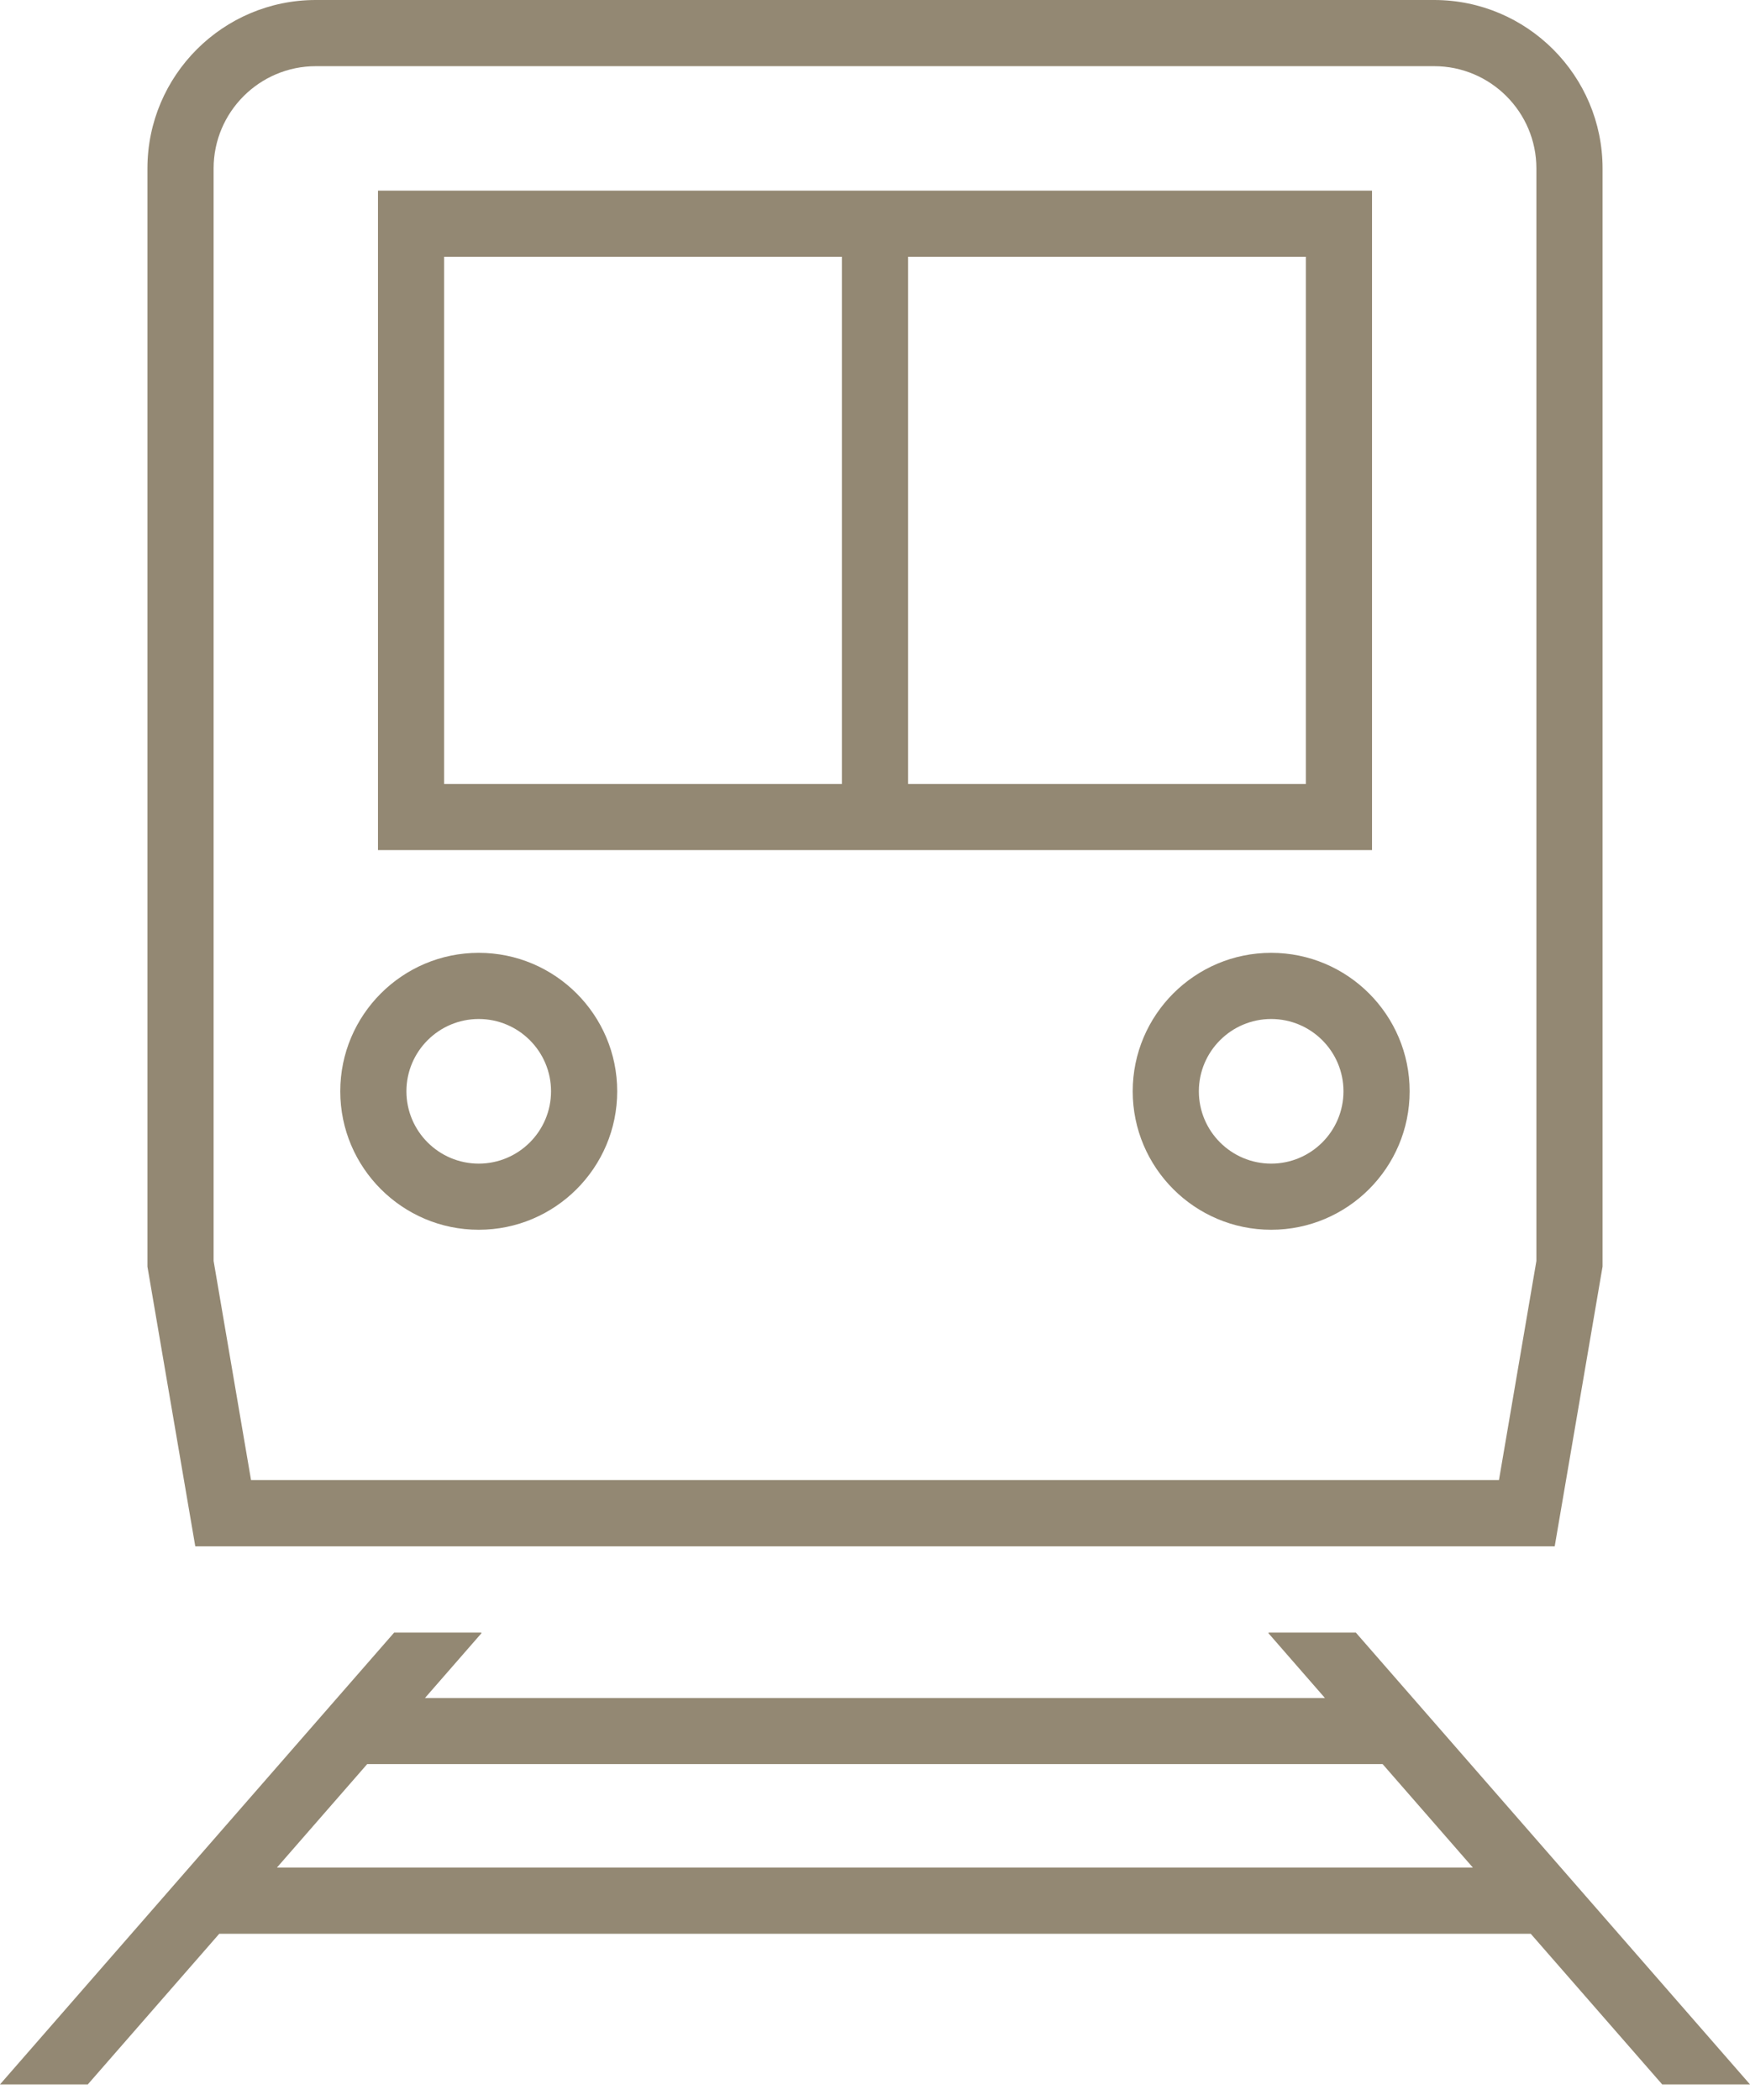
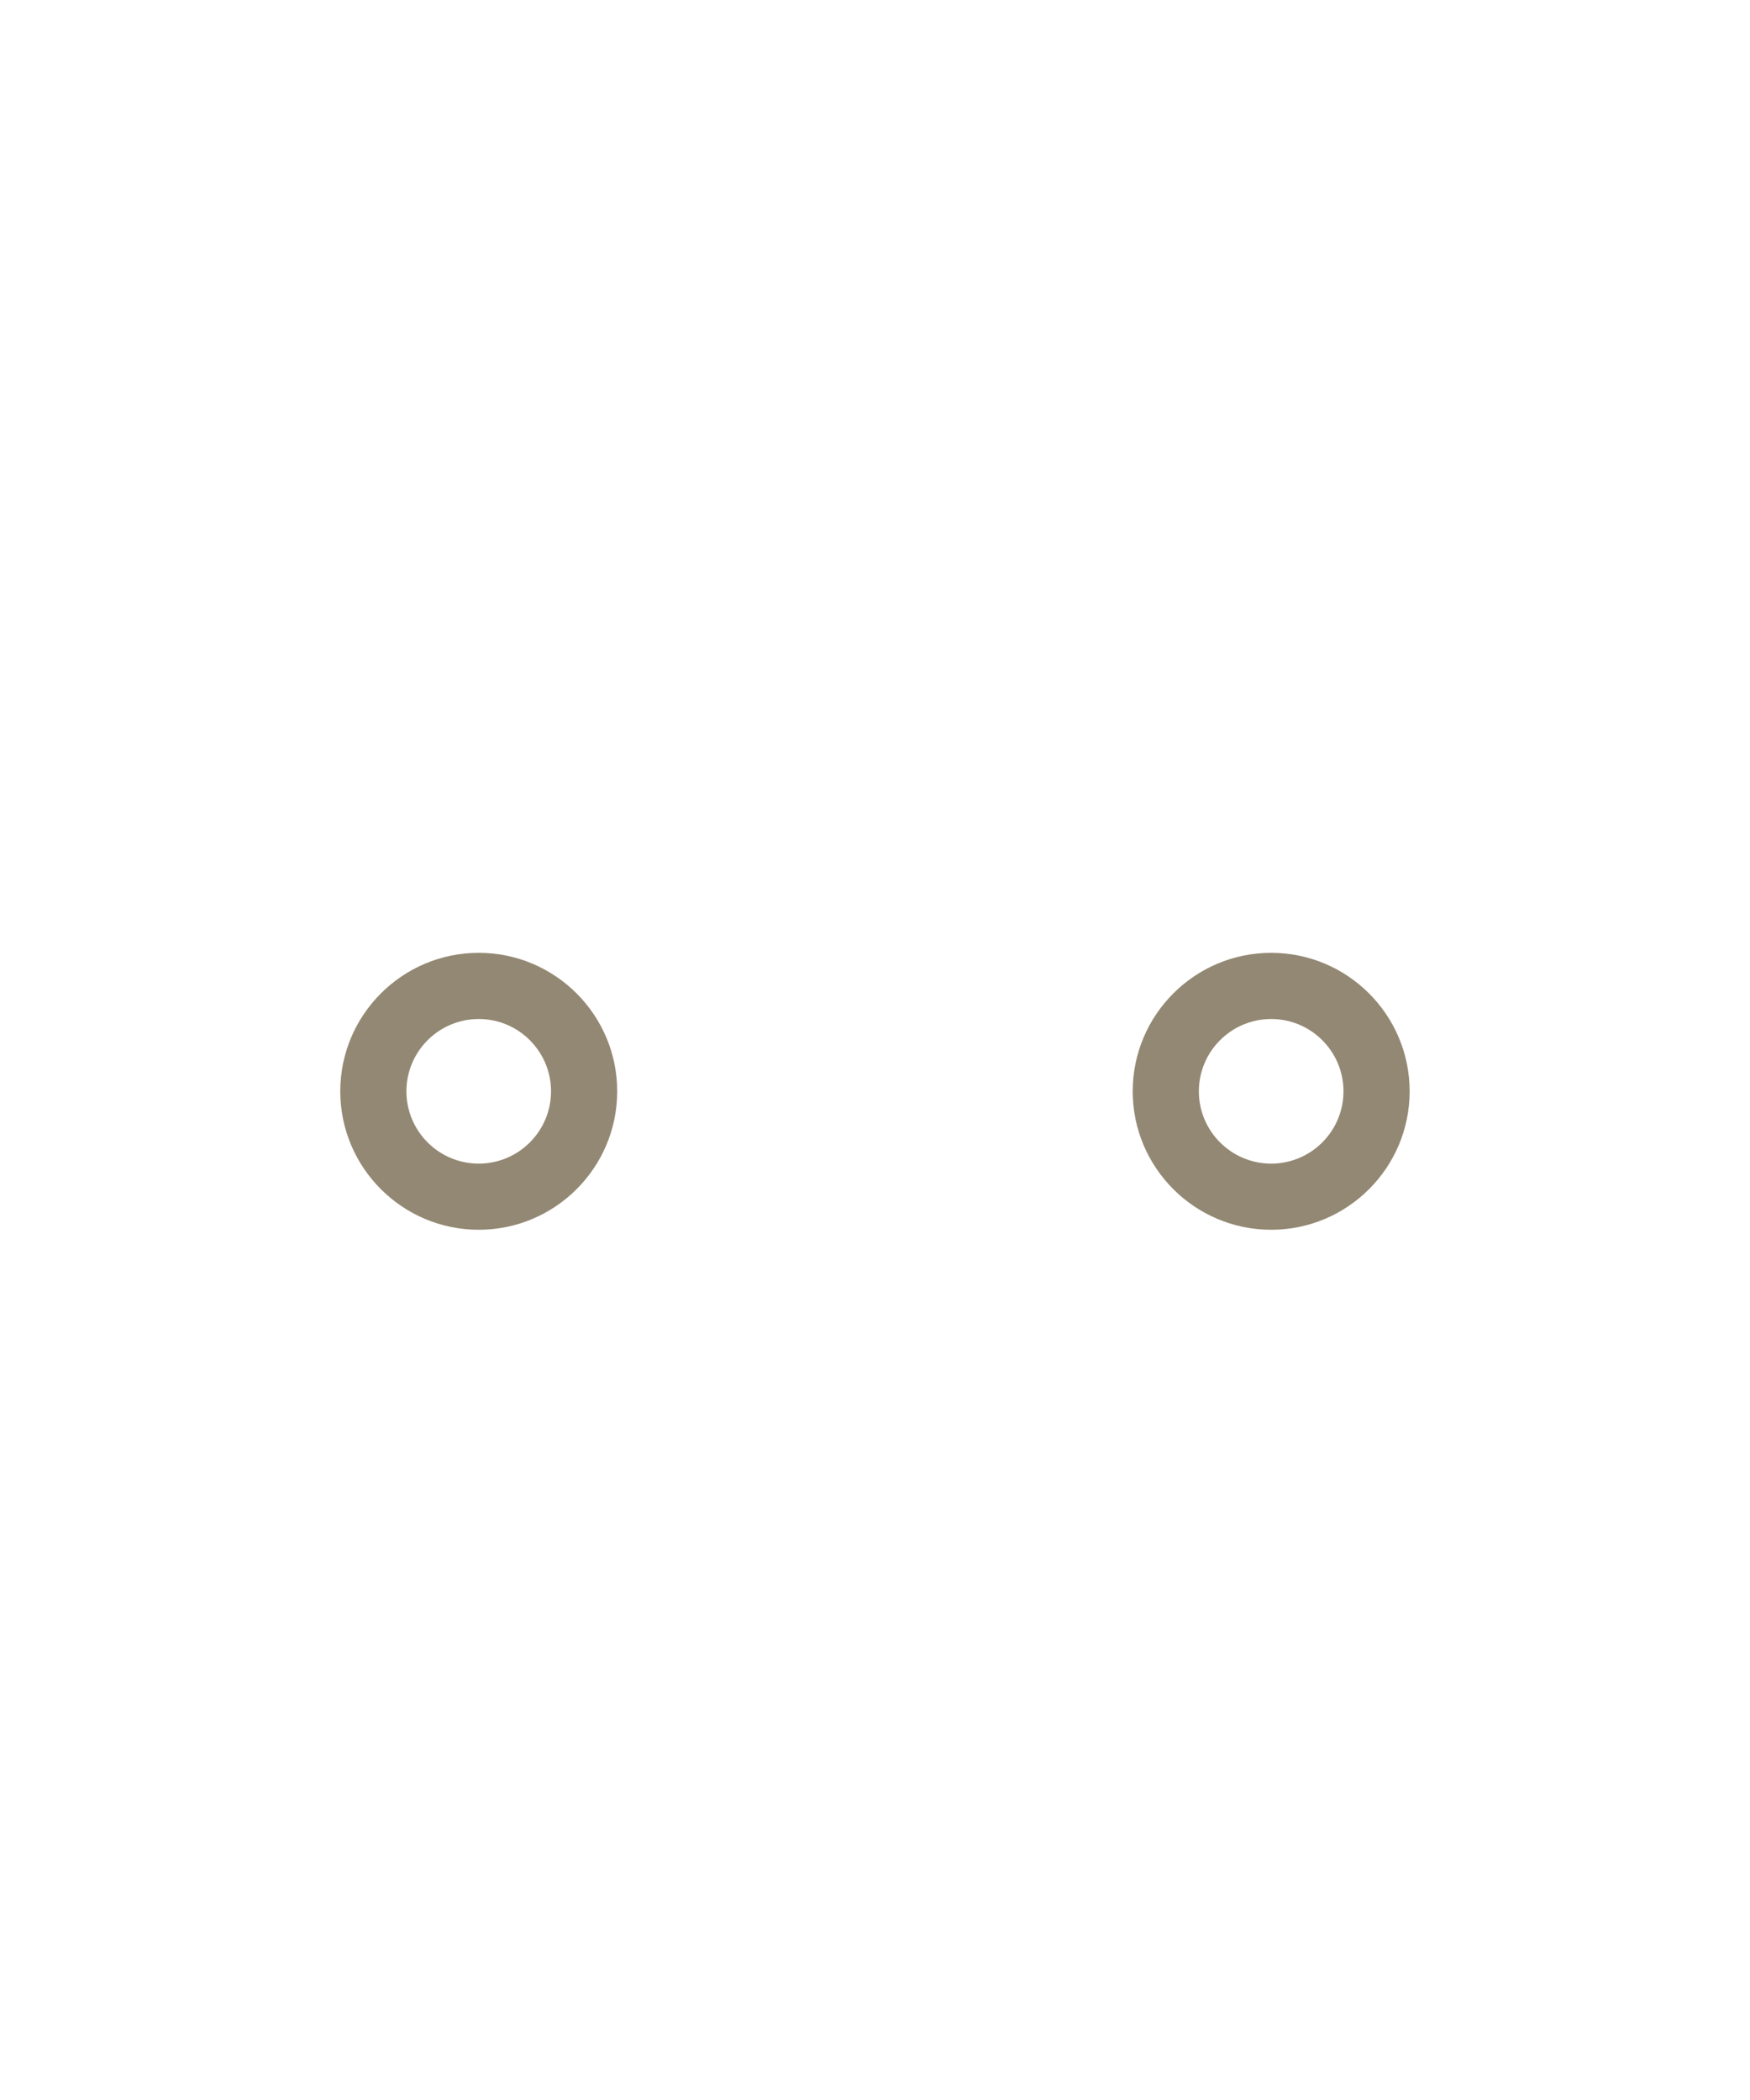
<svg xmlns="http://www.w3.org/2000/svg" width="80" height="96" viewBox="0 0 80 96" fill="none">
-   <path d="M71.073 70.684L73.26 57.899V7.7C73.26 3.457 69.807 0 65.56 0H14.436C10.193 0 6.74 3.452 6.74 7.7V57.903L8.927 70.689H71.073V70.684ZM9.765 7.7C9.765 5.124 11.861 3.025 14.44 3.025H65.56C68.135 3.025 70.235 5.12 70.235 7.7V57.644L68.524 67.66H11.476L9.765 57.644V7.7Z" fill="#938873" />
-   <path d="M62.721 8.715H17.279V38.861H62.721V8.715ZM20.303 11.74H38.486V35.837H20.303V11.74ZM59.696 35.837H41.514V11.74H59.696V35.837Z" fill="#938873" />
  <path d="M21.885 56.218C25.376 56.218 28.215 53.379 28.215 49.888C28.215 46.397 25.376 43.558 21.885 43.558C18.394 43.558 15.555 46.397 15.555 49.888C15.555 53.379 18.394 56.218 21.885 56.218ZM21.885 46.583C23.708 46.583 25.19 48.065 25.19 49.888C25.19 51.712 23.708 53.194 21.885 53.194C20.061 53.194 18.579 51.712 18.579 49.888C18.579 48.065 20.061 46.583 21.885 46.583Z" fill="#938873" />
  <path d="M58.111 43.558C54.62 43.558 51.781 46.397 51.781 49.888C51.781 53.379 54.62 56.218 58.111 56.218C61.602 56.218 64.441 53.379 64.441 49.888C64.441 46.397 61.602 43.558 58.111 43.558ZM58.111 53.194C56.287 53.194 54.805 51.712 54.805 49.888C54.805 48.065 56.287 46.583 58.111 46.583C59.934 46.583 61.416 48.065 61.416 49.888C61.416 51.712 59.934 53.194 58.111 53.194Z" fill="#938873" />
-   <path d="M61.978 74.633H58.003L57.981 74.655L60.569 77.624H19.426L22.015 74.655L21.993 74.633H18.018L0 95.287H4.014L10.024 88.4H69.976L75.986 95.287H80L61.978 74.629V74.633ZM12.66 85.375L16.786 80.644H63.205L67.331 85.375H12.66Z" fill="#938873" />
</svg>